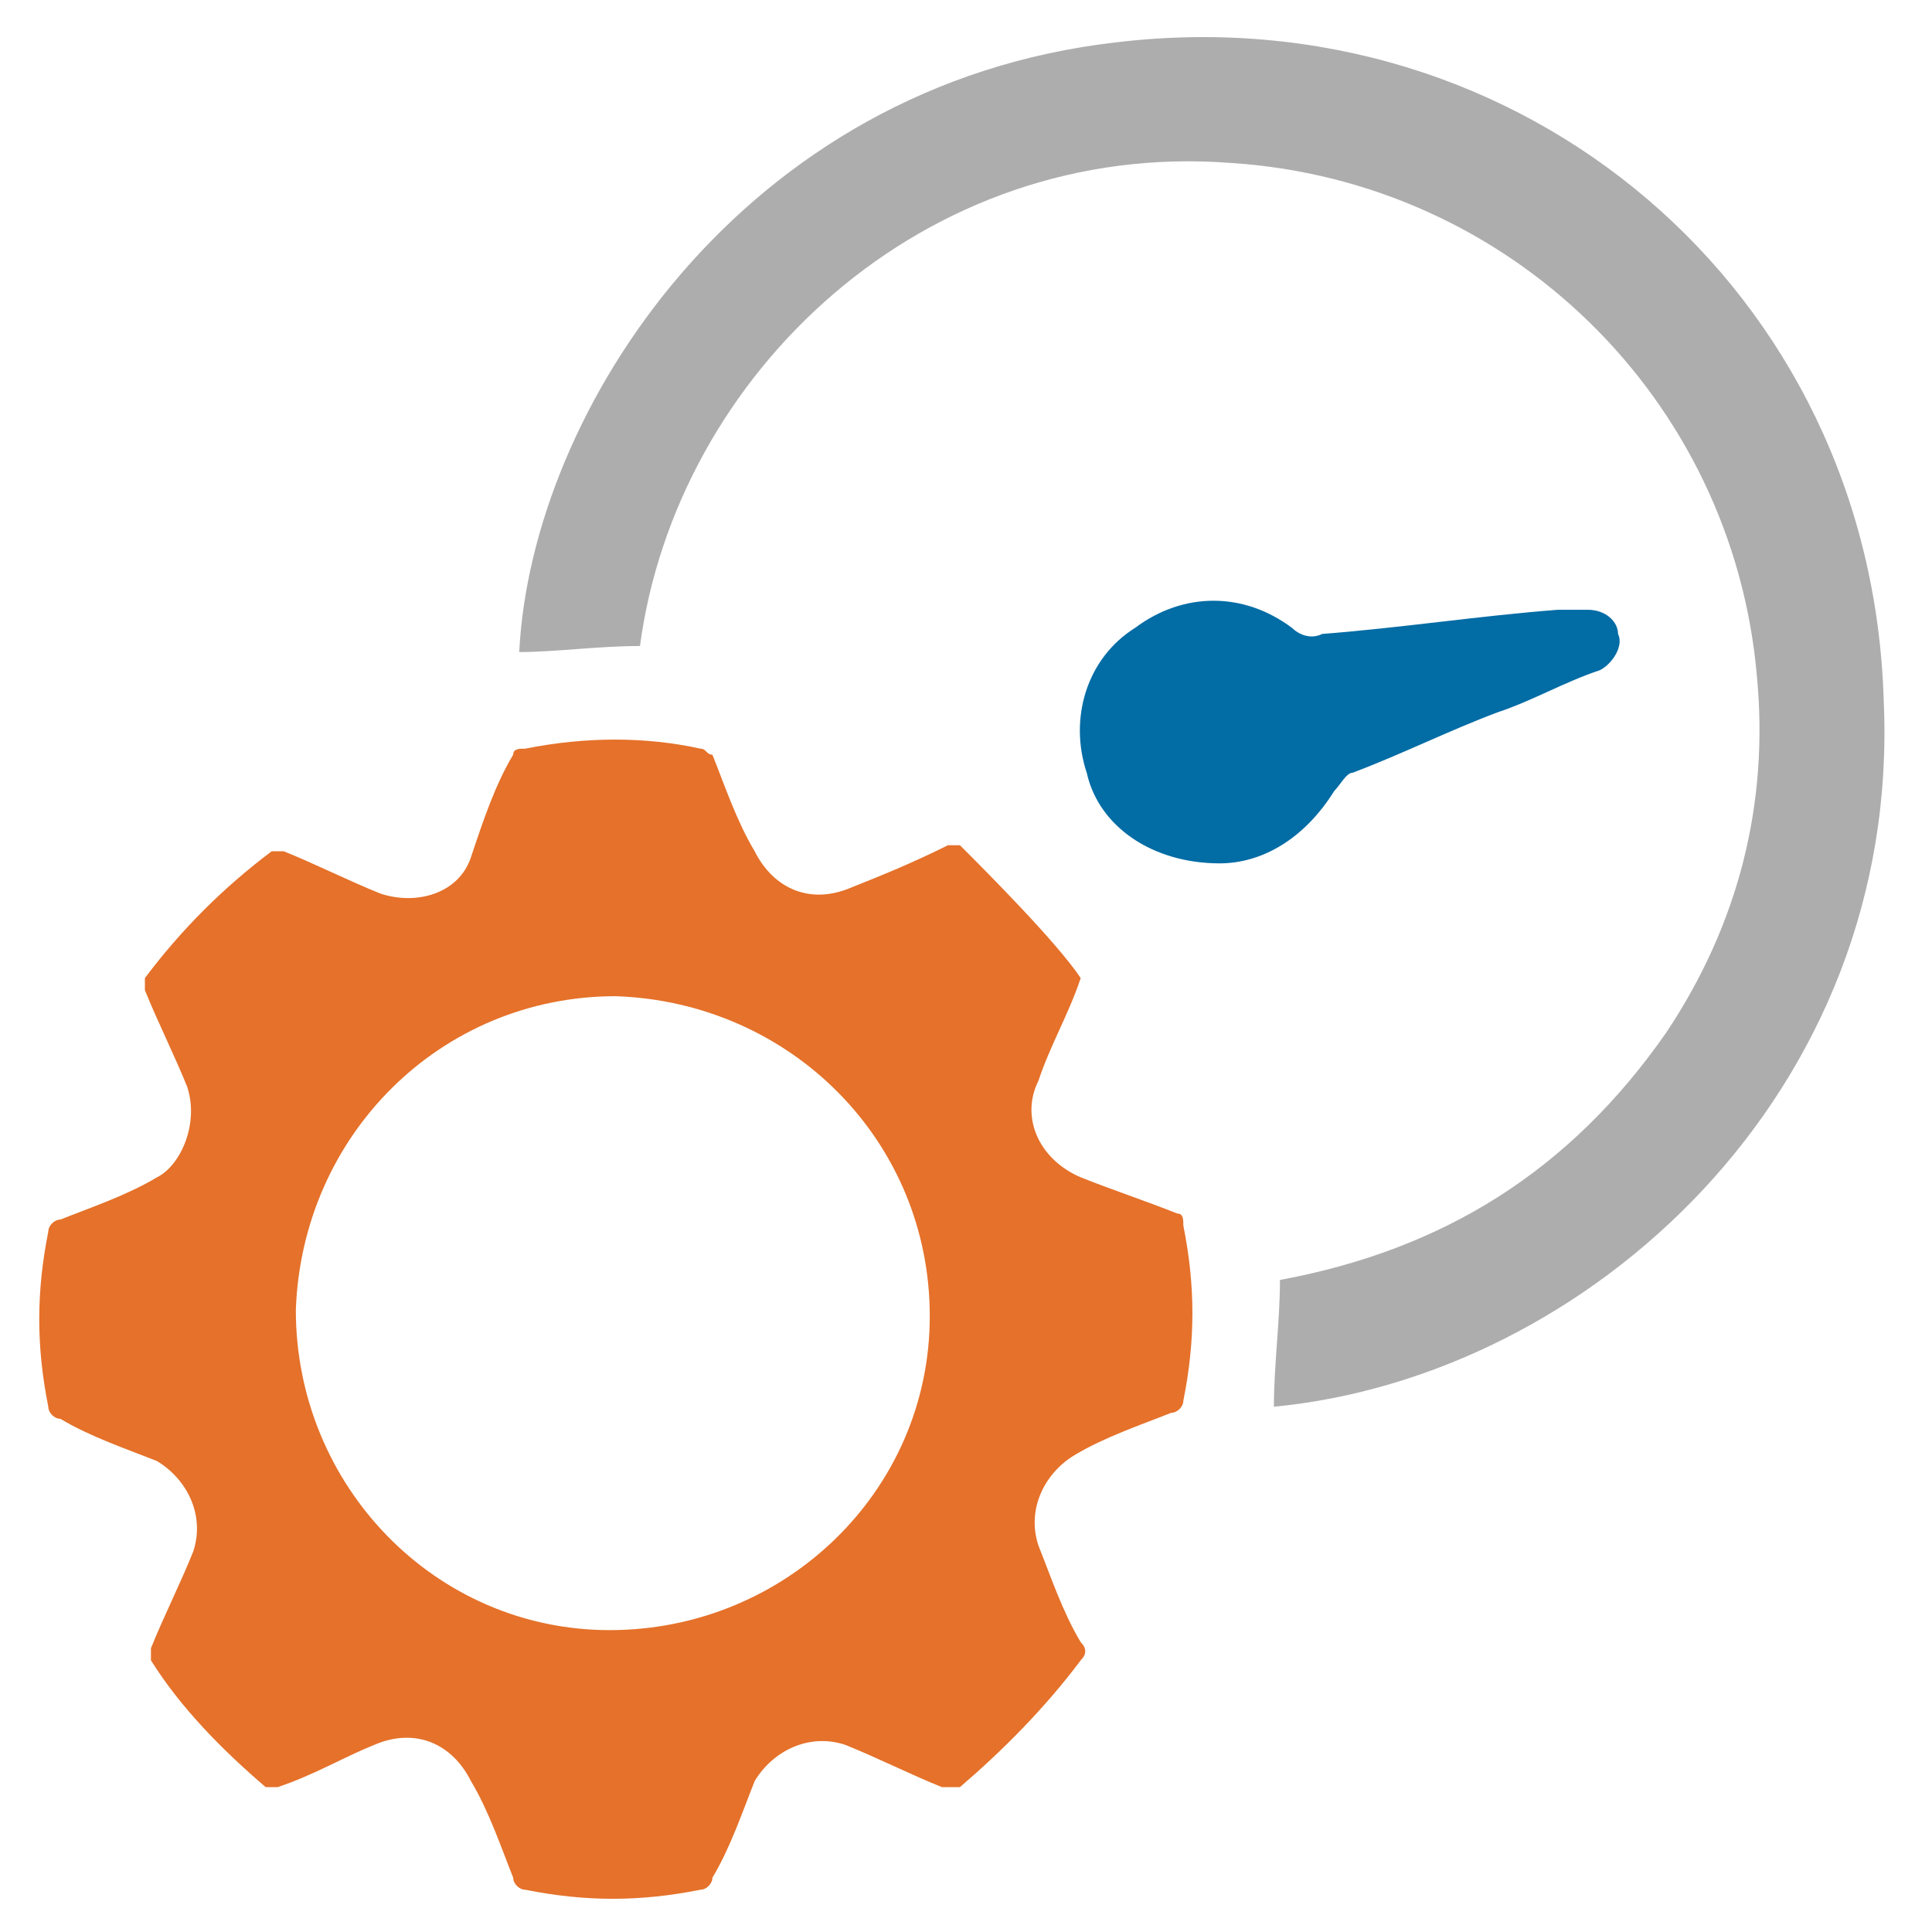
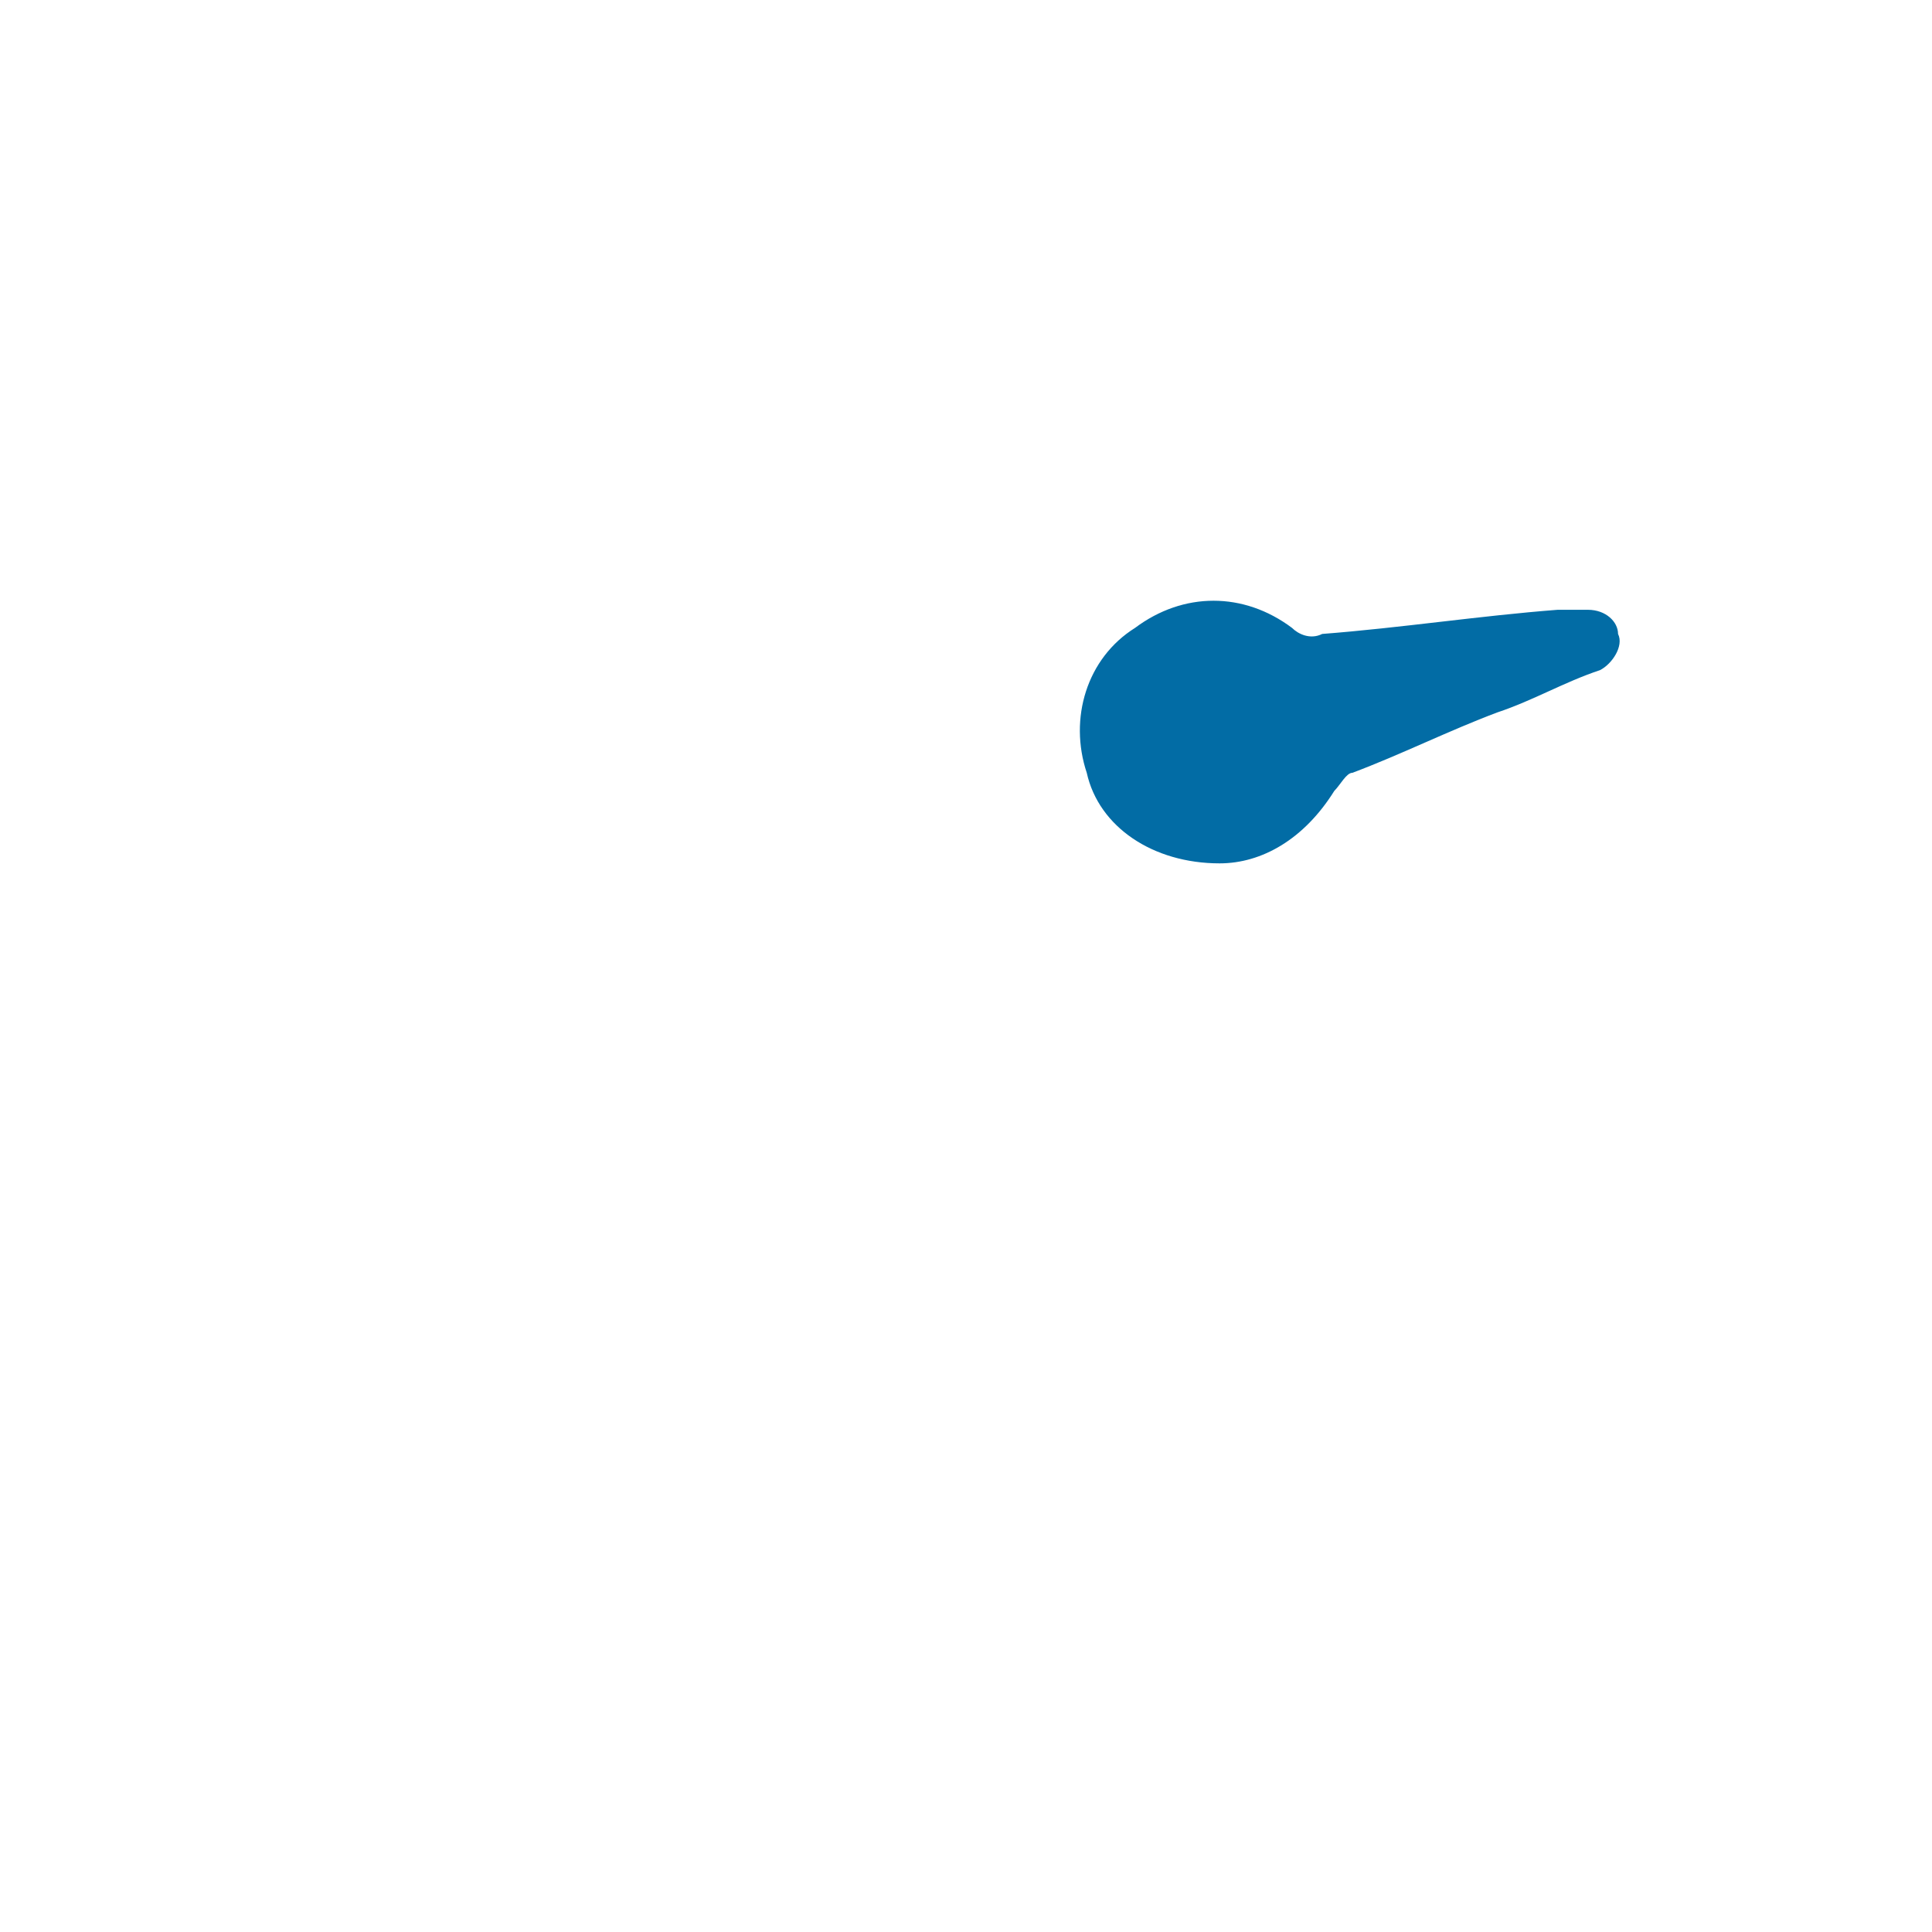
<svg xmlns="http://www.w3.org/2000/svg" version="1.1" id="Layer_1" x="0px" y="0px" viewBox="0 0 32 32" style="enable-background:new 0 0 32 32;" xml:space="preserve">
  <style type="text/css">
	.st0{fill:#E5712A;}
	.st1{fill:#ADADAD;}
	.st2{fill:#026CA5;}
</style>
  <title>Money Bag Euro</title>
  <desc>A solid styled icon from Orion Icon Library.</desc>
-   <path class="st0" d="M17.9,16.2c-0.2,0.6-0.5,1.1-0.7,1.7c-0.3,0.6,0,1.3,0.7,1.6c0.5,0.2,1.1,0.4,1.6,0.6c0.1,0,0.1,0.1,0.1,0.2  c0.2,1,0.2,1.9,0,2.9c0,0.1-0.1,0.2-0.2,0.2c-0.5,0.2-1.1,0.4-1.6,0.7c-0.5,0.3-0.8,0.9-0.6,1.5c0.2,0.5,0.4,1.1,0.7,1.6  c0.1,0.1,0.1,0.2,0,0.3c-0.6,0.8-1.3,1.5-2,2.1c-0.1,0-0.2,0-0.3,0c-0.5-0.2-1.1-0.5-1.6-0.7c-0.6-0.2-1.2,0.1-1.5,0.6  c-0.2,0.5-0.4,1.1-0.7,1.6c0,0.1-0.1,0.2-0.2,0.2c-1,0.2-1.9,0.2-2.9,0c-0.1,0-0.2-0.1-0.2-0.2c-0.2-0.5-0.4-1.1-0.7-1.6  c-0.3-0.6-0.9-0.9-1.6-0.6c-0.5,0.2-1,0.5-1.6,0.7c-0.1,0-0.2,0-0.2,0C3.7,29,3,28.3,2.5,27.5c0,0,0-0.2,0-0.2  c0.2-0.5,0.5-1.1,0.7-1.6c0.2-0.6-0.1-1.2-0.6-1.5c-0.5-0.2-1.1-0.4-1.6-0.7c-0.1,0-0.2-0.1-0.2-0.2c-0.2-1-0.2-1.9,0-2.9  c0-0.1,0.1-0.2,0.2-0.2c0.5-0.2,1.1-0.4,1.6-0.7C3,19.3,3.3,18.6,3.1,18c-0.2-0.5-0.5-1.1-0.7-1.6c0-0.1,0-0.2,0-0.2  c0.6-0.8,1.3-1.5,2.1-2.1c0,0,0.2,0,0.2,0c0.5,0.2,1.1,0.5,1.6,0.7c0.6,0.2,1.3,0,1.5-0.6C8,13.6,8.2,13,8.5,12.5  c0-0.1,0.1-0.1,0.2-0.1c1-0.2,2-0.2,2.9,0c0.1,0,0.1,0.1,0.2,0.1c0.2,0.5,0.4,1.1,0.7,1.6c0.3,0.6,0.9,0.9,1.6,0.6  c0.5-0.2,1-0.4,1.6-0.7c0.1,0,0.1,0,0.2,0C16.3,14.4,17.5,15.6,17.9,16.2z M10.2,16.5c-2.9,0-5.2,2.3-5.3,5.2c0,2.9,2.3,5.3,5.2,5.3  c2.9,0,5.3-2.3,5.3-5.2C15.4,18.9,13.1,16.6,10.2,16.5z" />
-   <path class="st1" d="M10.6,10.7c-0.7,0-1.4,0.1-2,0.1c0.2-4,3.7-9.4,9.9-10.1C25.2-0.1,31,4.8,31.2,11.6c0.3,6.5-4.9,11.2-10.1,11.7  c0-0.7,0.1-1.4,0.1-2.1c2.7-0.5,4.8-1.8,6.4-4.1c1.2-1.8,1.7-3.8,1.5-5.9c-0.4-4.6-4.1-8.2-8.7-8.5C15.3,2.3,11.2,6.2,10.6,10.7z" />
  <path class="st2" d="M20.2,14.3c-1.1,0-2-0.6-2.2-1.5c-0.3-0.9,0-1.9,0.8-2.4c0.8-0.6,1.8-0.6,2.6,0c0.1,0.1,0.3,0.2,0.5,0.1  c1.3-0.1,2.6-0.3,3.9-0.4c0.1,0,0.3,0,0.5,0c0.3,0,0.5,0.2,0.5,0.4c0.1,0.2-0.1,0.5-0.3,0.6c-0.6,0.2-1.1,0.5-1.7,0.7  c-0.8,0.3-1.6,0.7-2.4,1c-0.1,0-0.2,0.2-0.3,0.3C21.6,13.9,20.9,14.3,20.2,14.3z" />
</svg>